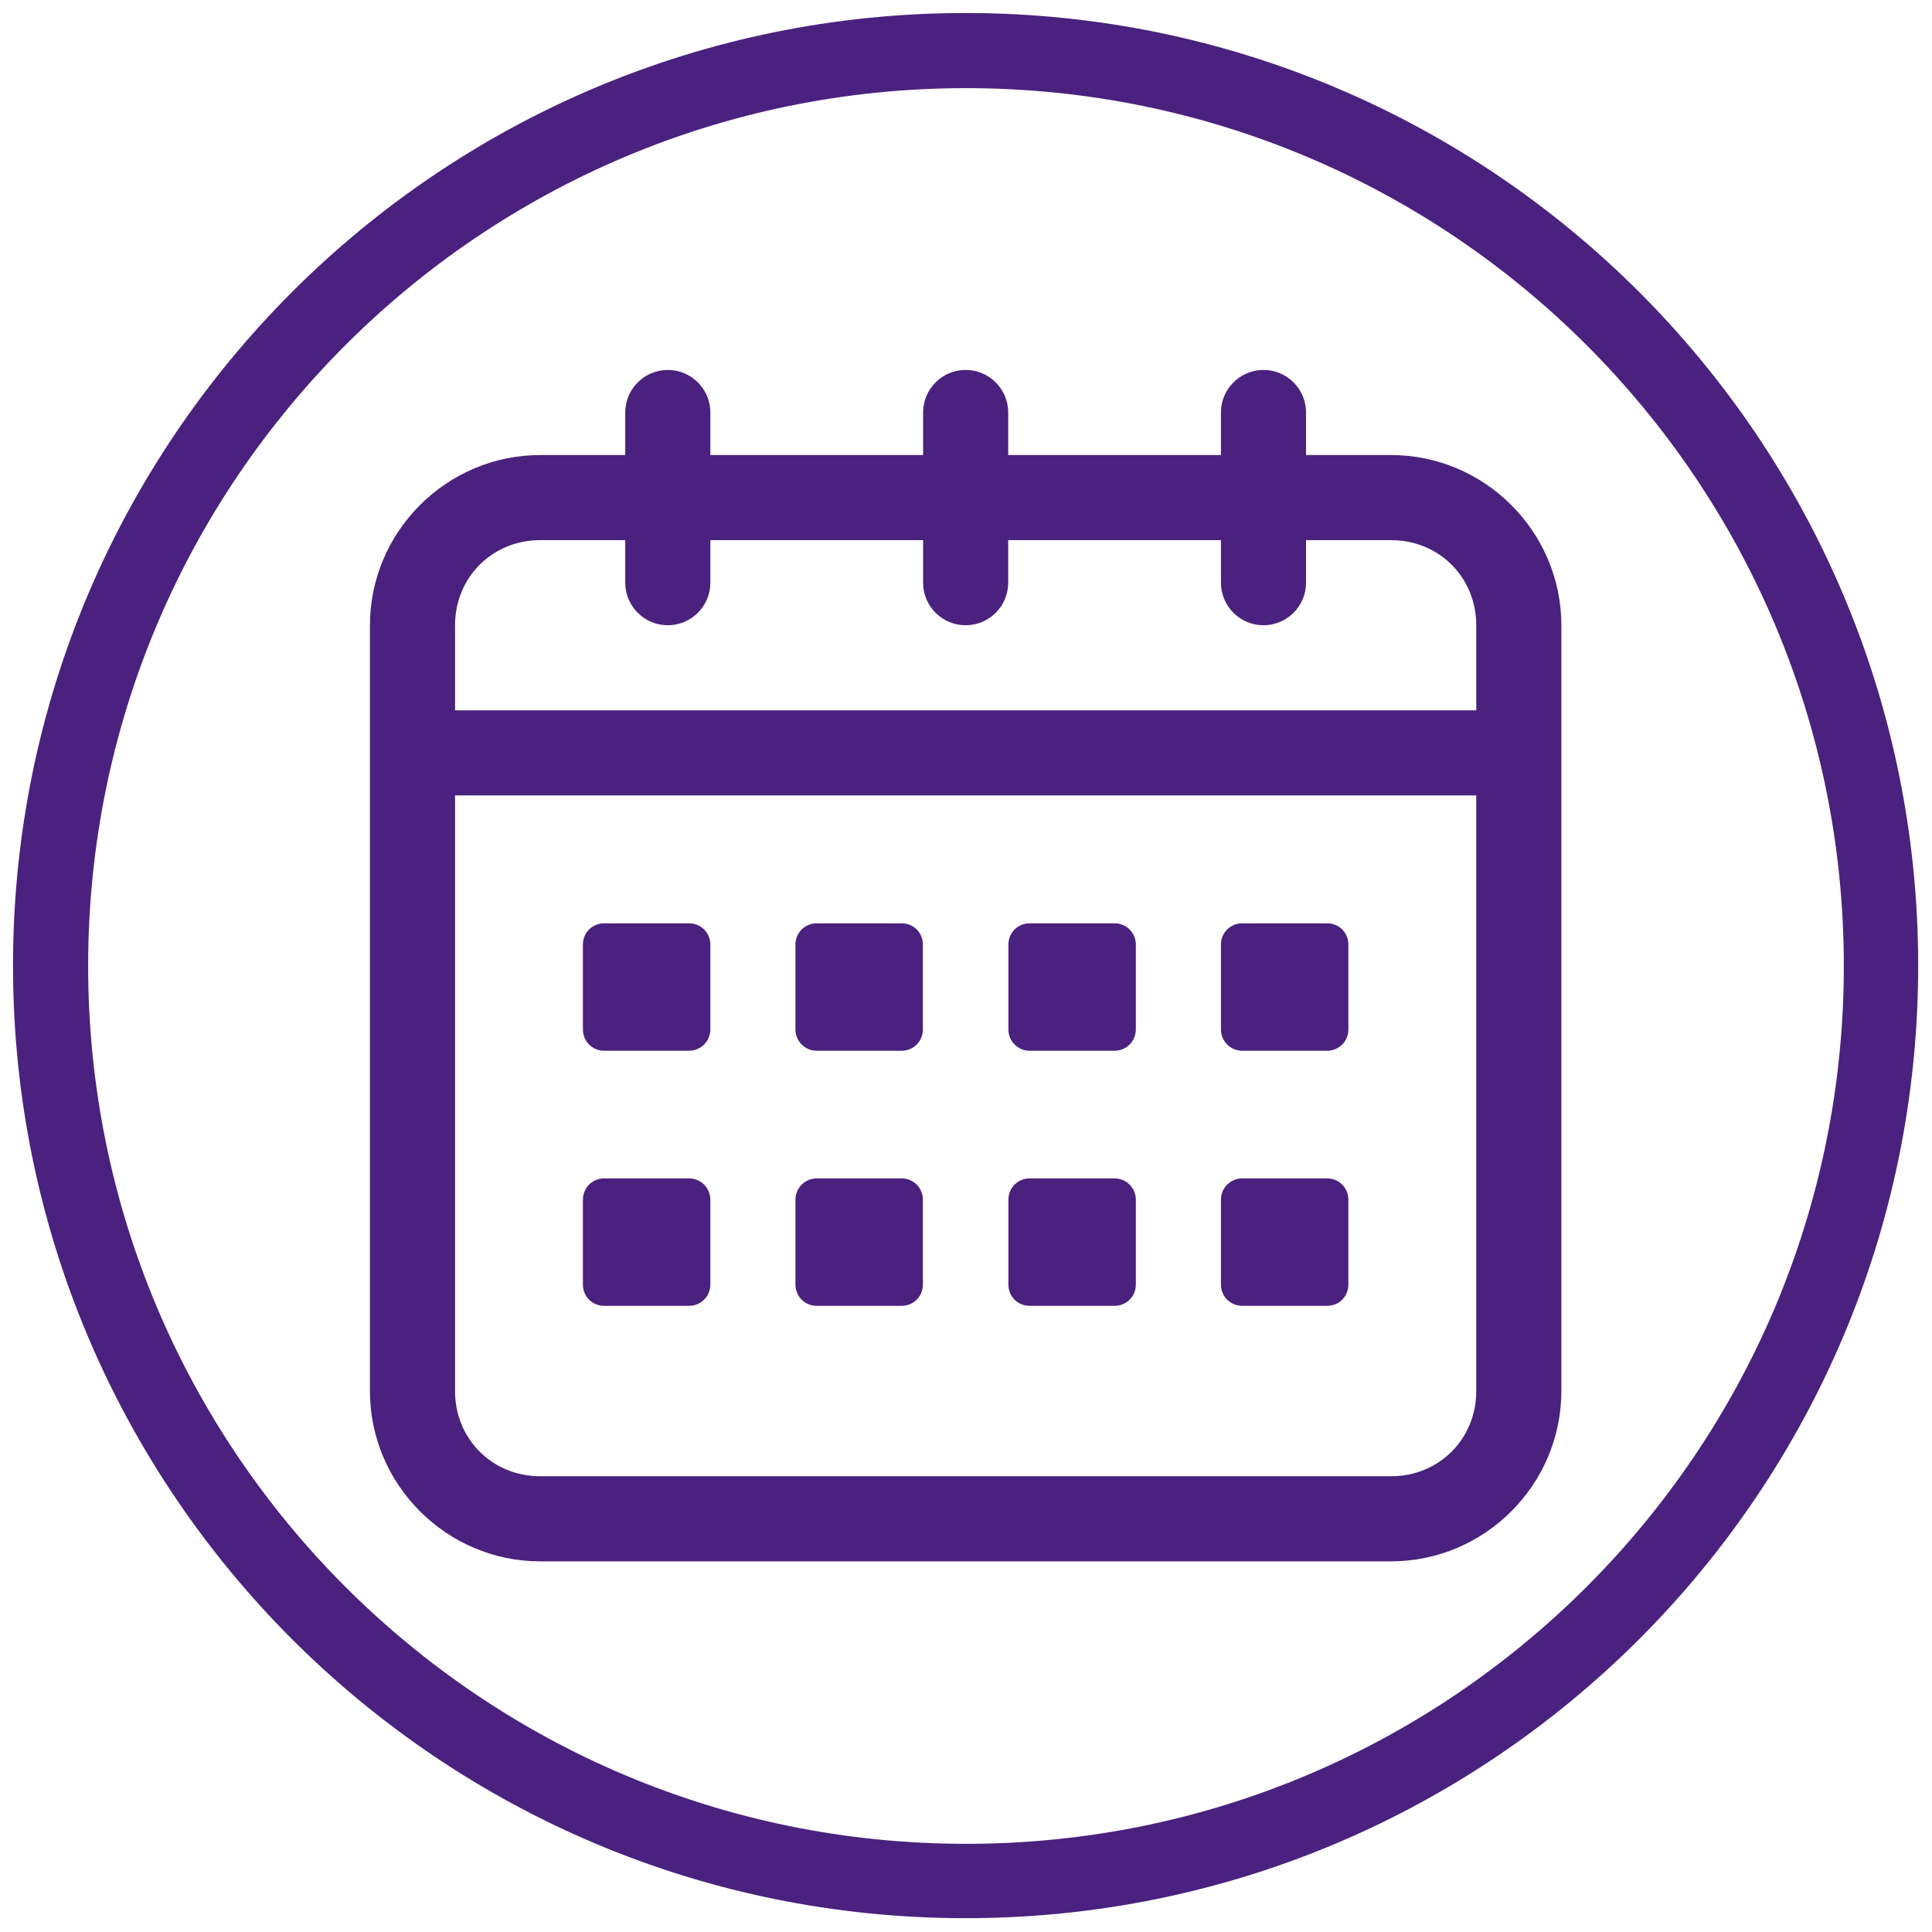
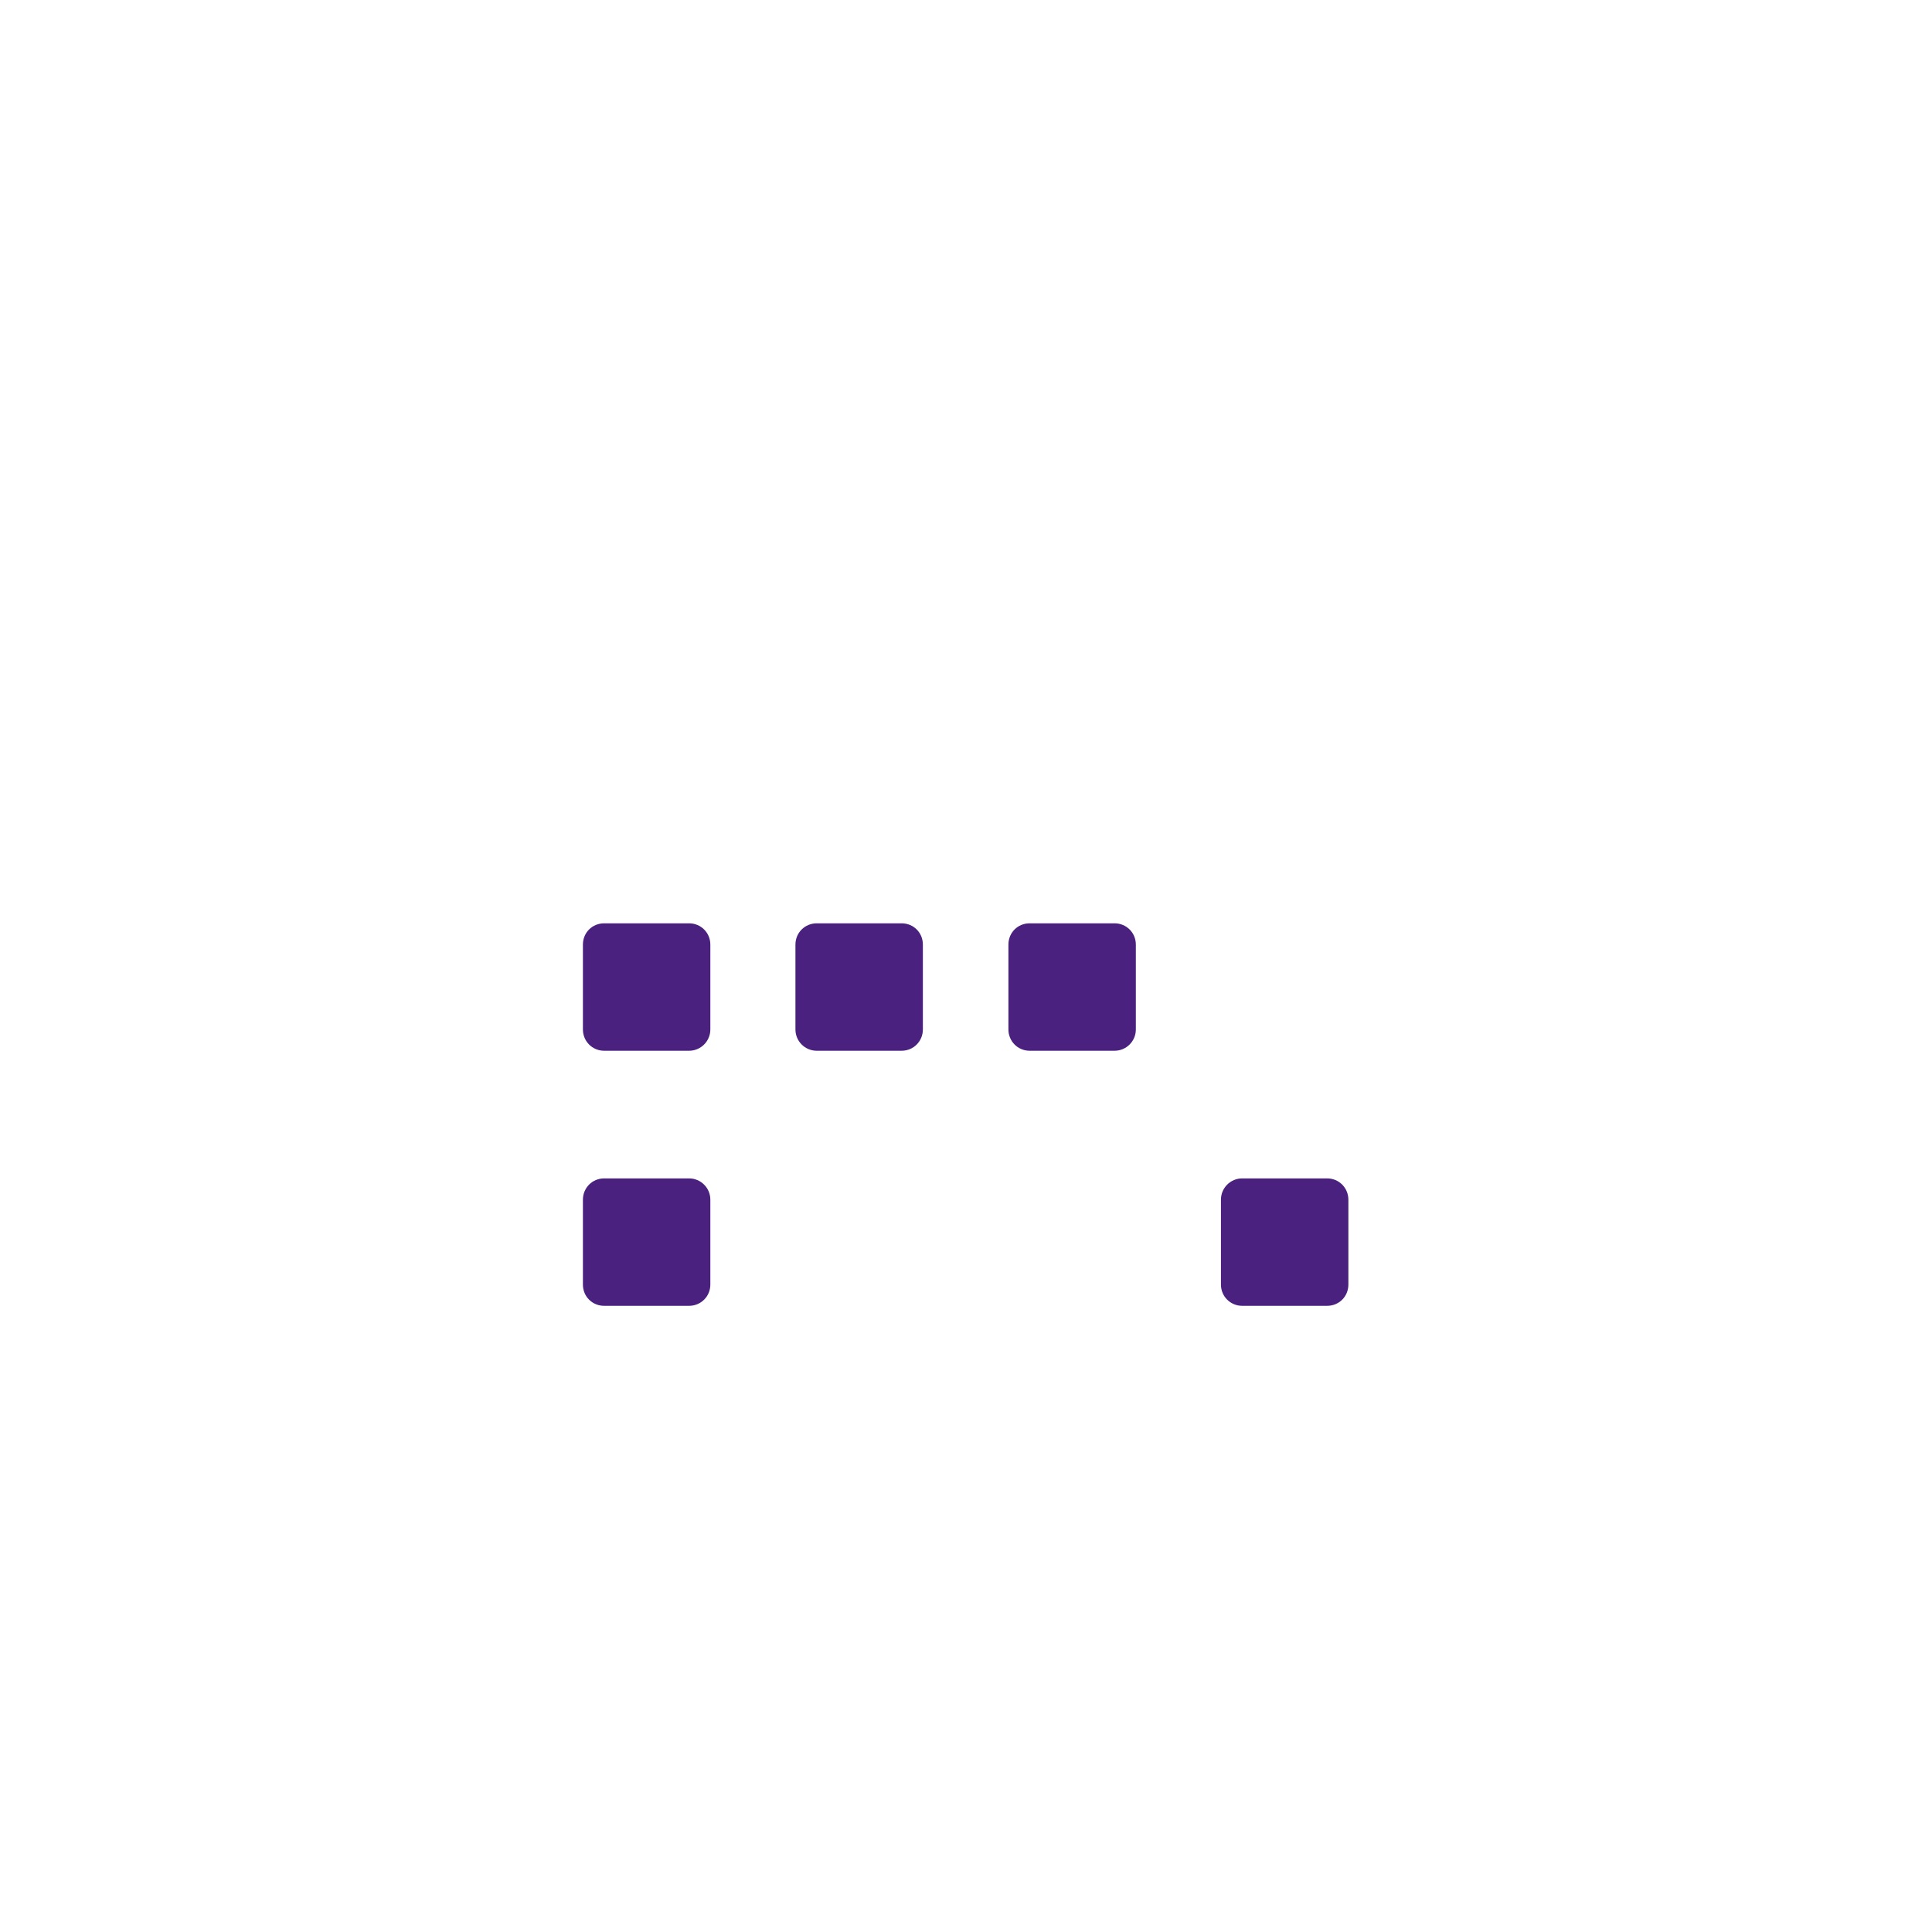
<svg xmlns="http://www.w3.org/2000/svg" width="1080" zoomAndPan="magnify" viewBox="0 0 810 810" height="1080" preserveAspectRatio="xMidYMid meet" version="1.2">
  <defs>
    <clipPath id="711dbd8ade">
      <path d="M 5.457 5.457 L 804.207 5.457 L 804.207 804.207 L 5.457 804.207 Z M 5.457 5.457 " />
    </clipPath>
    <clipPath id="44d07c7cdc">
      <path d="M 404.832 5.457 C 184.266 5.457 5.457 184.266 5.457 404.832 C 5.457 625.402 184.266 804.207 404.832 804.207 C 625.402 804.207 804.207 625.402 804.207 404.832 C 804.207 184.266 625.402 5.457 404.832 5.457 Z M 404.832 5.457 " />
    </clipPath>
    <clipPath id="26c894be86">
      <path d="M 155.102 155.102 L 654.602 155.102 L 654.602 654.602 L 155.102 654.602 Z M 155.102 155.102 " />
    </clipPath>
  </defs>
  <g id="d7eae1879f">
    <g clip-rule="nonzero" clip-path="url(#711dbd8ade)">
      <g clip-rule="nonzero" clip-path="url(#44d07c7cdc)">
-         <path style="fill:none;stroke-width:84;stroke-linecap:butt;stroke-linejoin:miter;stroke:#4a217e;stroke-opacity:1;stroke-miterlimit:4;" d="M 532.717 -0.002 C 238.508 -0.002 -0.002 238.508 -0.002 532.717 C -0.002 826.932 238.508 1065.436 532.717 1065.436 C 826.932 1065.436 1065.436 826.932 1065.436 532.717 C 1065.436 238.508 826.932 -0.002 532.717 -0.002 Z M 532.717 -0.002 " transform="matrix(0.75,0,0,0.75,5.458,5.458)" />
-       </g>
+         </g>
    </g>
    <g clip-rule="nonzero" clip-path="url(#26c894be86)">
-       <path style=" stroke:none;fill-rule:nonzero;fill:#4a217e;fill-opacity:1;" d="M 279.977 155.102 C 270.129 155.102 262.137 163.09 262.137 172.941 L 262.137 190.781 L 226.457 190.781 C 187.25 190.781 155.102 222.926 155.102 262.137 L 155.102 583.242 C 155.102 622.453 187.25 654.602 226.457 654.602 L 583.242 654.602 C 622.453 654.602 654.602 622.453 654.602 583.242 L 654.602 262.137 C 654.602 222.926 622.453 190.781 583.242 190.781 L 547.566 190.781 L 547.566 172.941 C 547.566 163.09 539.574 155.102 529.727 155.102 C 519.879 155.102 511.887 163.09 511.887 172.941 L 511.887 190.781 L 422.691 190.781 L 422.691 172.941 C 422.691 163.09 414.699 155.102 404.852 155.102 C 395.004 155.102 387.012 163.09 387.012 172.941 L 387.012 190.781 L 297.816 190.781 L 297.816 172.941 C 297.816 163.09 289.824 155.102 279.977 155.102 Z M 226.457 226.457 L 262.137 226.457 L 262.137 244.297 C 262.137 254.145 270.129 262.137 279.977 262.137 C 289.824 262.137 297.816 254.145 297.816 244.297 L 297.816 226.457 L 387.012 226.457 L 387.012 244.297 C 387.012 254.145 395.004 262.137 404.852 262.137 C 414.699 262.137 422.691 254.145 422.691 244.297 L 422.691 226.457 L 511.887 226.457 L 511.887 244.297 C 511.887 254.145 519.879 262.137 529.727 262.137 C 539.574 262.137 547.566 254.145 547.566 244.297 L 547.566 226.457 L 583.242 226.457 C 603.312 226.457 618.922 242.066 618.922 262.137 L 618.922 297.816 L 190.781 297.816 L 190.781 262.137 C 190.781 242.066 206.391 226.457 226.457 226.457 Z M 190.781 333.492 L 618.922 333.492 L 618.922 583.242 C 618.922 603.312 603.312 618.922 583.242 618.922 L 226.457 618.922 C 206.391 618.922 190.781 603.312 190.781 583.242 Z M 190.781 333.492 " />
-     </g>
+       </g>
    <path style=" stroke:none;fill-rule:nonzero;fill:#4a217e;fill-opacity:1;" d="M 253.309 387.105 L 288.895 387.105 C 293.82 387.105 297.816 391.008 297.816 396.023 L 297.816 431.609 C 297.816 436.535 293.82 440.531 288.895 440.531 L 253.309 440.531 C 248.293 440.531 244.391 436.535 244.391 431.609 L 244.391 396.023 C 244.391 391.008 248.293 387.105 253.309 387.105 Z M 253.309 387.105 " />
    <path style=" stroke:none;fill-rule:nonzero;fill:#4a217e;fill-opacity:1;" d="M 342.414 387.105 L 378 387.105 C 383.016 387.105 386.918 391.008 386.918 396.023 L 386.918 431.609 C 386.918 436.535 383.016 440.531 378 440.531 L 342.414 440.531 C 337.488 440.531 333.492 436.535 333.492 431.609 L 333.492 396.023 C 333.492 391.008 337.488 387.105 342.414 387.105 Z M 342.414 387.105 " />
    <path style=" stroke:none;fill-rule:nonzero;fill:#4a217e;fill-opacity:1;" d="M 431.703 387.105 L 467.289 387.105 C 472.215 387.105 476.207 391.008 476.207 396.023 L 476.207 431.609 C 476.207 436.535 472.215 440.531 467.289 440.531 L 431.703 440.531 C 426.688 440.531 422.785 436.535 422.785 431.609 L 422.785 396.023 C 422.785 391.008 426.688 387.105 431.703 387.105 Z M 431.703 387.105 " />
-     <path style=" stroke:none;fill-rule:nonzero;fill:#4a217e;fill-opacity:1;" d="M 520.805 387.105 L 556.391 387.105 C 561.41 387.105 565.312 391.008 565.312 396.023 L 565.312 431.609 C 565.312 436.535 561.41 440.531 556.391 440.531 L 520.805 440.531 C 515.883 440.531 511.887 436.535 511.887 431.609 L 511.887 396.023 C 511.887 391.008 515.883 387.105 520.805 387.105 Z M 520.805 387.105 " />
    <path style=" stroke:none;fill-rule:nonzero;fill:#4a217e;fill-opacity:1;" d="M 253.309 494.047 L 288.895 494.047 C 293.82 494.047 297.816 498.043 297.816 502.969 L 297.816 538.555 C 297.816 543.57 293.82 547.473 288.895 547.473 L 253.309 547.473 C 248.293 547.473 244.391 543.57 244.391 538.555 L 244.391 502.969 C 244.391 498.043 248.293 494.047 253.309 494.047 Z M 253.309 494.047 " />
-     <path style=" stroke:none;fill-rule:nonzero;fill:#4a217e;fill-opacity:1;" d="M 342.414 494.047 L 378 494.047 C 383.016 494.047 386.918 498.043 386.918 502.969 L 386.918 538.555 C 386.918 543.57 383.016 547.473 378 547.473 L 342.414 547.473 C 337.488 547.473 333.492 543.57 333.492 538.555 L 333.492 502.969 C 333.492 498.043 337.488 494.047 342.414 494.047 Z M 342.414 494.047 " />
-     <path style=" stroke:none;fill-rule:nonzero;fill:#4a217e;fill-opacity:1;" d="M 431.703 494.047 L 467.289 494.047 C 472.215 494.047 476.207 498.043 476.207 502.969 L 476.207 538.555 C 476.207 543.57 472.215 547.473 467.289 547.473 L 431.703 547.473 C 426.688 547.473 422.785 543.57 422.785 538.555 L 422.785 502.969 C 422.785 498.043 426.688 494.047 431.703 494.047 Z M 431.703 494.047 " />
    <path style=" stroke:none;fill-rule:nonzero;fill:#4a217e;fill-opacity:1;" d="M 520.805 494.047 L 556.391 494.047 C 561.41 494.047 565.312 498.043 565.312 502.969 L 565.312 538.555 C 565.312 543.57 561.41 547.473 556.391 547.473 L 520.805 547.473 C 515.883 547.473 511.887 543.57 511.887 538.555 L 511.887 502.969 C 511.887 498.043 515.883 494.047 520.805 494.047 Z M 520.805 494.047 " />
  </g>
</svg>